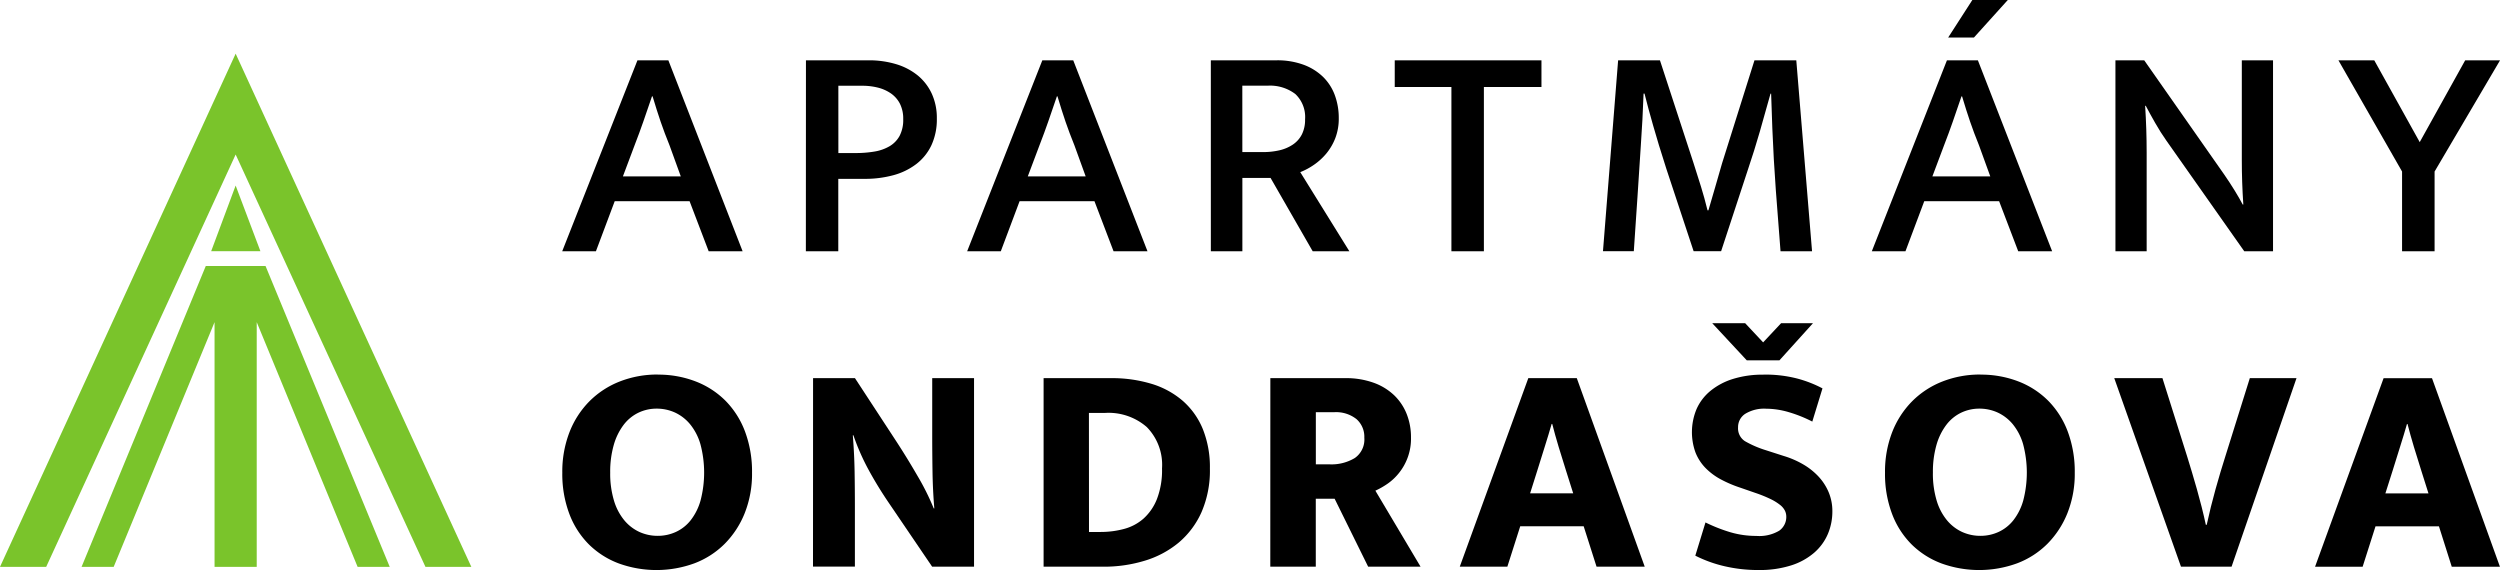
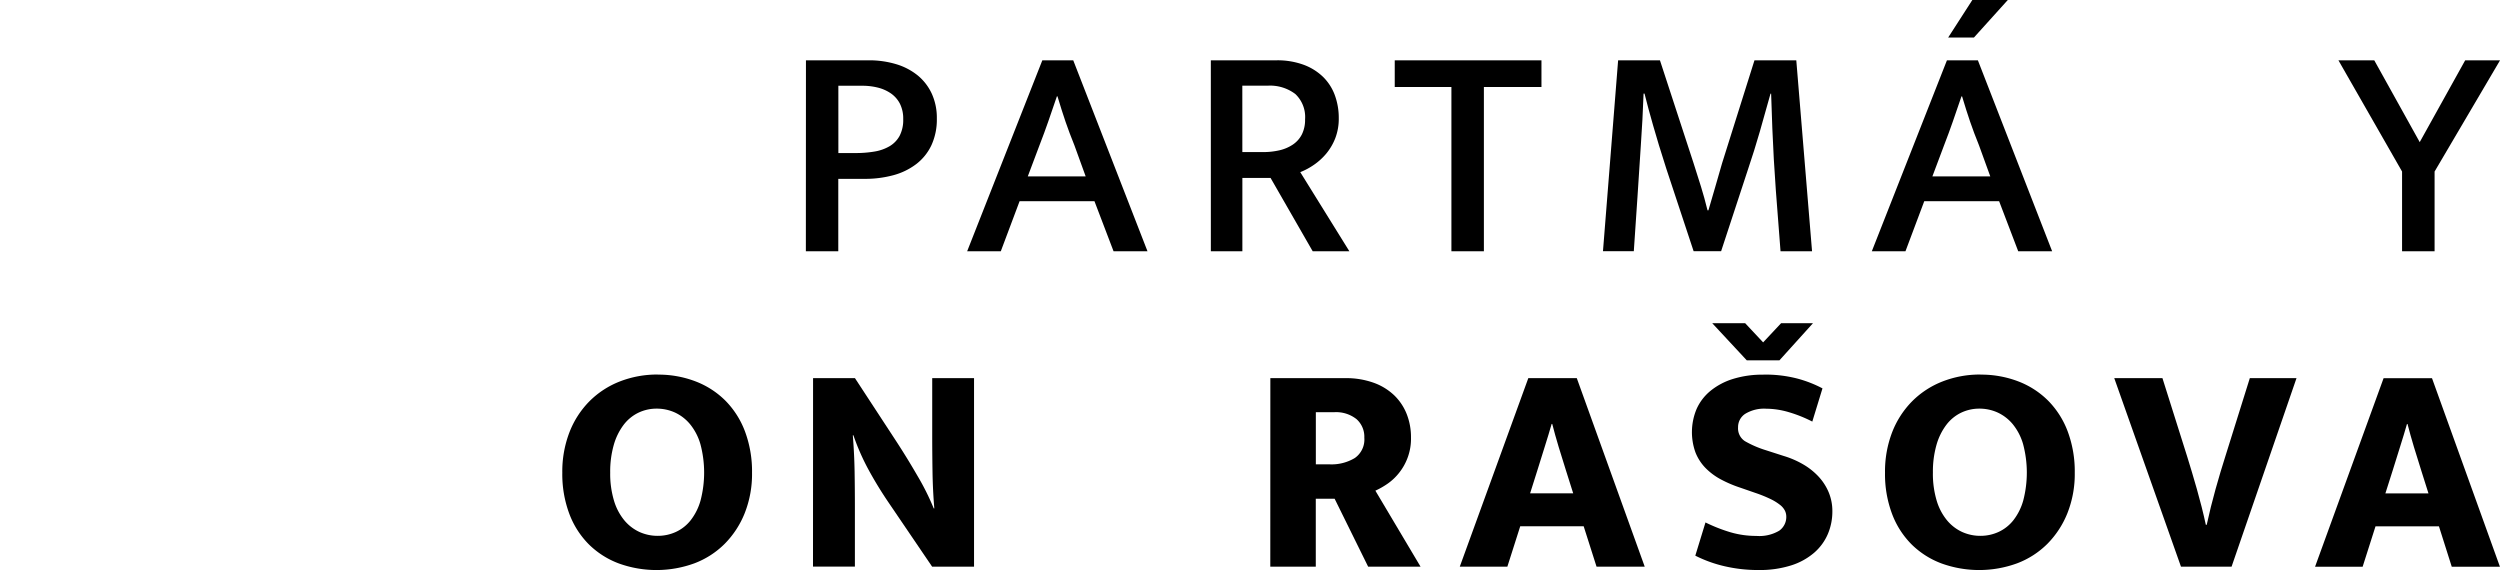
<svg xmlns="http://www.w3.org/2000/svg" id="Group_15" data-name="Group 15" width="179.813" height="41" viewBox="0 0 179.813 41">
  <defs>
    <clipPath id="clip-path">
      <rect id="Rectangle_13" data-name="Rectangle 13" width="179.813" height="41" fill="none" />
    </clipPath>
  </defs>
-   <path id="Path_84" data-name="Path 84" d="M14.8,31.863,5.867,53.5h2.31L15.432,35.9V53.5h3.033V35.9L25.721,53.5h2.31L19.1,31.863Zm.388-1.065h3.543l-1.782-4.724ZM0,53.5H3.322L16.949,23.842,30.6,53.5h3.3L16.949,16.589Z" transform="translate(0 -12.729)" fill="#7ac42b" />
  <g id="Group_14" data-name="Group 14">
    <g id="Group_13" data-name="Group 13" clip-path="url(#clip-path)">
      <path id="Path_85" data-name="Path 85" d="M180.671,115.795a7.438,7.438,0,0,1,2.712.484,6.155,6.155,0,0,1,2.153,1.388,6.28,6.28,0,0,1,1.41,2.217,8.219,8.219,0,0,1,.506,2.97,7.63,7.63,0,0,1-.527,2.906,6.614,6.614,0,0,1-1.442,2.206,6.158,6.158,0,0,1-2.174,1.4,7.95,7.95,0,0,1-5.435.011,6.089,6.089,0,0,1-2.152-1.367,6.179,6.179,0,0,1-1.41-2.2,8.126,8.126,0,0,1-.506-2.96,7.851,7.851,0,0,1,.517-2.917,6.49,6.49,0,0,1,1.442-2.228,6.329,6.329,0,0,1,2.185-1.421,7.381,7.381,0,0,1,2.723-.495m-3.422,7.06a6.715,6.715,0,0,0,.269,2,4.032,4.032,0,0,0,.743,1.421,3.1,3.1,0,0,0,1.087.84,3.154,3.154,0,0,0,1.324.28,3.1,3.1,0,0,0,1.3-.28,2.913,2.913,0,0,0,1.065-.84,4.119,4.119,0,0,0,.71-1.421,7.938,7.938,0,0,0-.011-4.057,4.036,4.036,0,0,0-.743-1.431,3.11,3.11,0,0,0-1.087-.84,3.155,3.155,0,0,0-1.324-.28,3.007,3.007,0,0,0-1.3.291,2.942,2.942,0,0,0-1.065.872,4.374,4.374,0,0,0-.71,1.442,6.988,6.988,0,0,0-.258,2" transform="translate(-133.362 -88.85)" />
      <path id="Path_86" data-name="Path 86" d="M251.322,116.9h3.013l2.971,4.542q.8,1.227,1.539,2.508A17.686,17.686,0,0,1,260,126.268h.043q-.108-1.291-.129-2.594t-.022-2.594V116.9H262.9v13.561h-3.013l-3.143-4.628q-.775-1.141-1.421-2.325a16.238,16.238,0,0,1-1.1-2.5h-.043q.108,1.356.129,2.6t.021,2.54v4.305h-3.013Z" transform="translate(-192.842 -89.702)" />
-       <path id="Path_87" data-name="Path 87" d="M327.392,116.9a9.823,9.823,0,0,1,2.927.409,6.156,6.156,0,0,1,2.25,1.227,5.423,5.423,0,0,1,1.442,2.034,7.331,7.331,0,0,1,.506,2.83,7.507,7.507,0,0,1-.6,3.132,6.114,6.114,0,0,1-1.647,2.2,6.954,6.954,0,0,1-2.443,1.3,10.045,10.045,0,0,1-2.971.43h-4.3V116.9Zm-1.571,11.064h.84a6.445,6.445,0,0,0,1.668-.215,3.459,3.459,0,0,0,1.41-.743,3.736,3.736,0,0,0,.969-1.41,5.759,5.759,0,0,0,.366-2.2,3.875,3.875,0,0,0-1.1-2.981A4.185,4.185,0,0,0,327,119.4h-1.184Z" transform="translate(-247.495 -89.702)" />
      <path id="Path_88" data-name="Path 88" d="M392.665,116.9h5.381a5.854,5.854,0,0,1,2.056.334,4.175,4.175,0,0,1,1.486.915,3.827,3.827,0,0,1,.893,1.356,4.529,4.529,0,0,1,.3,1.657,3.938,3.938,0,0,1-.883,2.583,3.841,3.841,0,0,1-.84.775,5.694,5.694,0,0,1-.839.474l3.25,5.467H399.7l-2.411-4.886h-1.356v4.886h-3.272Zm3.272,6.2h.99a3.246,3.246,0,0,0,1.808-.452,1.62,1.62,0,0,0,.689-1.464,1.692,1.692,0,0,0-.56-1.334,2.362,2.362,0,0,0-1.614-.5h-1.313Z" transform="translate(-301.295 -89.702)" />
      <path id="Path_89" data-name="Path 89" d="M456.148,116.9h3.487l4.886,13.56h-3.465l-.926-2.906h-4.563l-.926,2.906h-3.422Zm.129,8.287h3.1l-.517-1.636q-.258-.8-.528-1.7t-.463-1.657h-.043q-.215.754-.495,1.636t-.538,1.722Z" transform="translate(-346.224 -89.702)" />
      <path id="Path_90" data-name="Path 90" d="M528.145,103.586a9.14,9.14,0,0,1,2.454.29,8.684,8.684,0,0,1,1.786.7l-.732,2.389a9.554,9.554,0,0,0-1.69-.678,5.816,5.816,0,0,0-1.625-.248,2.6,2.6,0,0,0-1.507.366,1.133,1.133,0,0,0-.517.969,1.094,1.094,0,0,0,.495,1,7.394,7.394,0,0,0,1.528.657l1.27.409a6.458,6.458,0,0,1,1.41.614,4.789,4.789,0,0,1,1.1.882,3.846,3.846,0,0,1,.721,1.13,3.514,3.514,0,0,1,.258,1.356,4.135,4.135,0,0,1-.323,1.625,3.714,3.714,0,0,1-.98,1.345,4.705,4.705,0,0,1-1.657.915,7.468,7.468,0,0,1-2.357.334,10.609,10.609,0,0,1-2.421-.269,9.259,9.259,0,0,1-2.12-.764l.732-2.389a11.478,11.478,0,0,0,1.808.71,6.555,6.555,0,0,0,1.851.259,2.8,2.8,0,0,0,1.647-.377,1.208,1.208,0,0,0,.506-1.022.973.973,0,0,0-.1-.42,1.256,1.256,0,0,0-.345-.409,3.647,3.647,0,0,0-.678-.42,9.5,9.5,0,0,0-1.119-.452l-1.055-.366a8.791,8.791,0,0,1-1.41-.6,4.545,4.545,0,0,1-1.1-.818,3.4,3.4,0,0,1-.721-1.109,4.31,4.31,0,0,1,.075-3.132,3.557,3.557,0,0,1,.99-1.3,4.8,4.8,0,0,1,1.614-.861,7.127,7.127,0,0,1,2.206-.312m-3.681-3.7h2.368l1.291,1.378,1.291-1.378H531.7l-2.411,2.669H526.94Z" transform="translate(-401.303 -76.642)" />
      <path id="Path_91" data-name="Path 91" d="M589.531,115.795a7.438,7.438,0,0,1,2.712.484,6.151,6.151,0,0,1,2.152,1.388,6.284,6.284,0,0,1,1.41,2.217,8.22,8.22,0,0,1,.506,2.97,7.621,7.621,0,0,1-.528,2.906,6.618,6.618,0,0,1-1.442,2.206,6.16,6.16,0,0,1-2.174,1.4,7.951,7.951,0,0,1-5.435.011,6.088,6.088,0,0,1-2.152-1.367,6.182,6.182,0,0,1-1.41-2.2,8.125,8.125,0,0,1-.506-2.96,7.857,7.857,0,0,1,.516-2.917,6.5,6.5,0,0,1,1.442-2.228,6.328,6.328,0,0,1,2.185-1.421,7.38,7.38,0,0,1,2.723-.495m-3.422,7.06a6.721,6.721,0,0,0,.269,2,4.032,4.032,0,0,0,.743,1.421,3.1,3.1,0,0,0,1.087.84,3.153,3.153,0,0,0,1.324.28,3.1,3.1,0,0,0,1.3-.28,2.913,2.913,0,0,0,1.065-.84,4.118,4.118,0,0,0,.71-1.421,7.942,7.942,0,0,0-.011-4.057,4.036,4.036,0,0,0-.742-1.431,3.114,3.114,0,0,0-1.087-.84,3.155,3.155,0,0,0-1.324-.28,3.006,3.006,0,0,0-1.3.291,2.936,2.936,0,0,0-1.065.872,4.371,4.371,0,0,0-.71,1.442,6.989,6.989,0,0,0-.258,2" transform="translate(-447.084 -88.85)" />
      <path id="Path_92" data-name="Path 92" d="M656.986,116.9l1.786,5.661q.323,1.033.689,2.314t.646,2.572h.064q.28-1.291.635-2.561t.7-2.346l1.765-5.64h3.358l-4.671,13.561H658.32l-4.8-13.561Z" transform="translate(-501.452 -89.702)" />
      <path id="Path_93" data-name="Path 93" d="M720.518,103.845H724l4.886,13.561h-3.465L724.5,114.5h-4.563l-.926,2.906h-3.422Zm.129,8.287h3.1l-.517-1.636q-.258-.8-.528-1.7t-.463-1.657H722.2q-.215.754-.495,1.636t-.538,1.722Z" transform="translate(-549.078 -76.643)" />
-       <path id="Path_94" data-name="Path 94" d="M179.211,18.641h2.223l5.34,13.732h-2.441l-1.373-3.6h-5.384l-1.351,3.6H173.8Zm-1.046,8.348h4.163l-.807-2.224q-.371-.915-.643-1.711t-.578-1.82h-.044q-.327.959-.61,1.777t-.654,1.776Z" transform="translate(-133.362 -14.303)" />
      <path id="Path_95" data-name="Path 95" d="M249.119,18.641h4.49a6.733,6.733,0,0,1,2.016.283,4.5,4.5,0,0,1,1.548.817,3.712,3.712,0,0,1,1,1.308,4.172,4.172,0,0,1,.36,1.776,4.416,4.416,0,0,1-.392,1.929,3.681,3.681,0,0,1-1.09,1.351,4.75,4.75,0,0,1-1.646.8,7.72,7.72,0,0,1-2.06.262h-1.9v5.209h-2.332Zm2.332,6.67h1.242a7.89,7.89,0,0,0,1.362-.109,3.152,3.152,0,0,0,1.079-.382,1.955,1.955,0,0,0,.719-.741,2.469,2.469,0,0,0,.262-1.21,2.374,2.374,0,0,0-.24-1.112,2.024,2.024,0,0,0-.654-.741,2.88,2.88,0,0,0-.937-.414,4.565,4.565,0,0,0-1.112-.131h-1.722Z" transform="translate(-191.151 -14.303)" />
      <path id="Path_96" data-name="Path 96" d="M304.359,18.641h2.223l5.34,13.732h-2.441l-1.373-3.6h-5.384l-1.351,3.6h-2.42Zm-1.046,8.348h4.163l-.806-2.224q-.371-.915-.643-1.711t-.578-1.82h-.043q-.327.959-.61,1.777t-.654,1.776Z" transform="translate(-229.389 -14.303)" />
      <path id="Path_97" data-name="Path 97" d="M374.267,18.641H379a5.46,5.46,0,0,1,1.929.316,3.988,3.988,0,0,1,1.406.872,3.559,3.559,0,0,1,.85,1.319,4.722,4.722,0,0,1,.284,1.657,3.882,3.882,0,0,1-.251,1.439,4,4,0,0,1-.643,1.1,4.4,4.4,0,0,1-.883.807,4.867,4.867,0,0,1-.992.534l3.531,5.689h-2.638l-3.03-5.275h-2.027v5.275h-2.267Zm2.267,6.6h1.482a5.136,5.136,0,0,0,1.2-.131,2.872,2.872,0,0,0,.959-.414,1.952,1.952,0,0,0,.643-.73,2.347,2.347,0,0,0,.228-1.079,2.27,2.27,0,0,0-.7-1.82,2.992,2.992,0,0,0-2.005-.6h-1.809Z" transform="translate(-287.178 -14.303)" />
      <path id="Path_98" data-name="Path 98" d="M441.677,18.641v1.918h-4.141V32.373H435.2V20.559h-4.076V18.641Z" transform="translate(-330.807 -14.303)" />
      <path id="Path_99" data-name="Path 99" d="M496.57,18.641h3.008L502,26.052q.3.938.534,1.689T503,29.43h.065q.239-.785.49-1.678t.49-1.7l2.332-7.411h3.008l1.133,13.732h-2.267q-.175-2.179-.338-4.392t-.251-4.436l-.087-2.507h-.044q-.371,1.352-.774,2.746t-.839,2.681l-1.94,5.907H502l-1.962-5.929q-.305-.937-.534-1.7t-.414-1.406q-.185-.643-.338-1.21t-.283-1.09H498.4q-.065,1.853-.2,3.771t-.24,3.684l-.262,3.88H495.48Z" transform="translate(-380.186 -14.303)" />
      <path id="Path_100" data-name="Path 100" d="M583.974,4.337H586.2l5.34,13.732H589.1l-1.373-3.6h-5.384l-1.351,3.6h-2.42Zm-1.046,8.348h4.163l-.807-2.223q-.371-.916-.643-1.711t-.578-1.82h-.044q-.327.96-.61,1.777t-.654,1.776ZM585.914,2.7h-1.853L585.8,0h2.55Z" transform="translate(-443.94 0.001)" />
-       <path id="Path_101" data-name="Path 101" d="M653.882,18.641h2.071l5.754,8.217q.392.567.741,1.133t.589,1.025h.044q-.11-1.613-.109-3.215v-7.16h2.245V32.373h-2.071l-5.6-7.956q-.415-.588-.807-1.275t-.676-1.231h-.044q.109,1.7.109,3.368v7.095h-2.245Z" transform="translate(-501.729 -14.303)" />
      <path id="Path_102" data-name="Path 102" d="M725.4,18.641l3.27,5.885,3.27-5.885h2.507l-4.708,8v5.733H727.4V26.64l-4.578-8Z" transform="translate(-554.631 -14.303)" />
    </g>
  </g>
</svg>